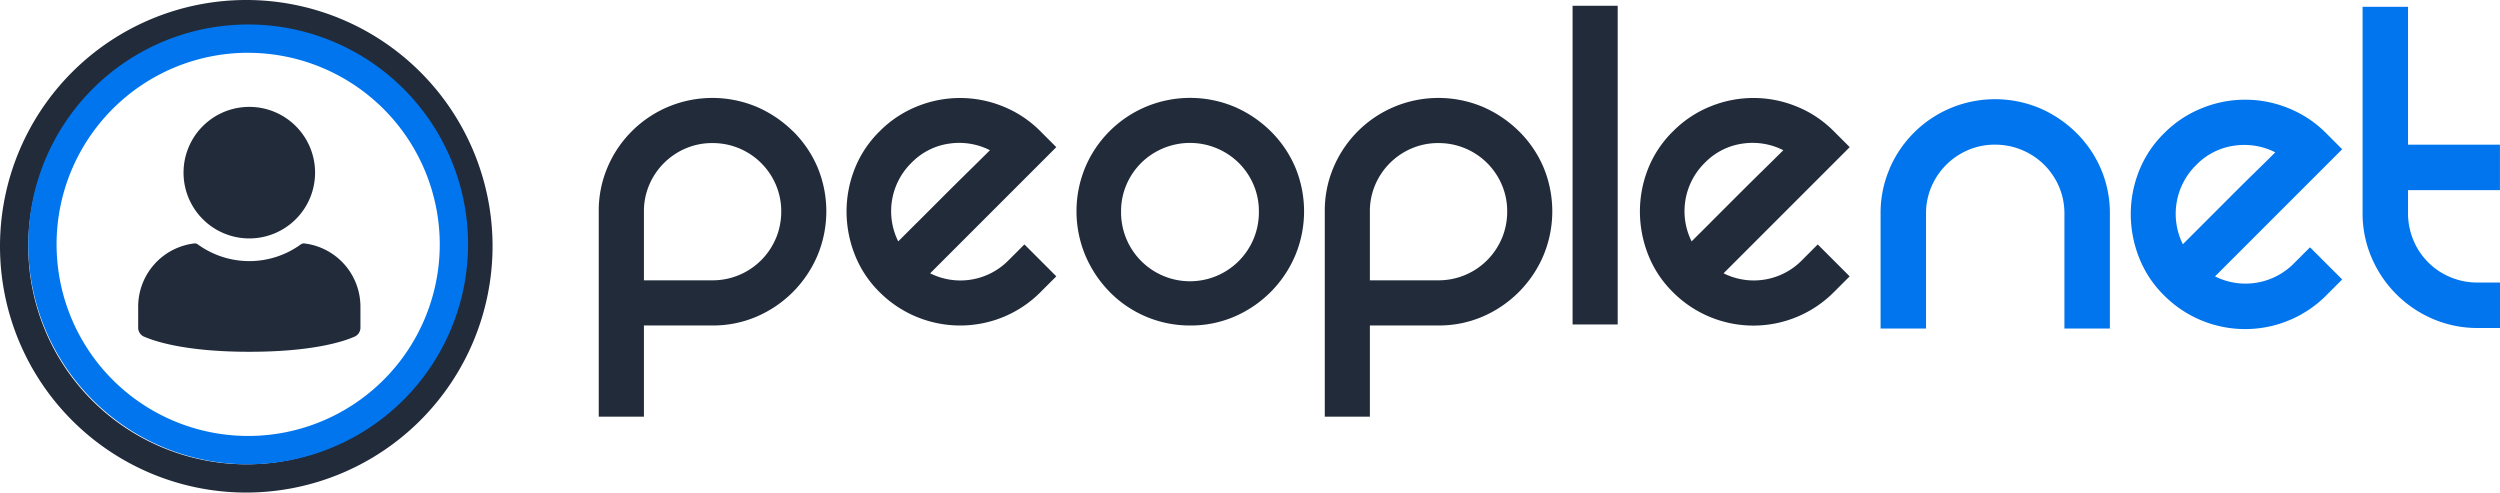
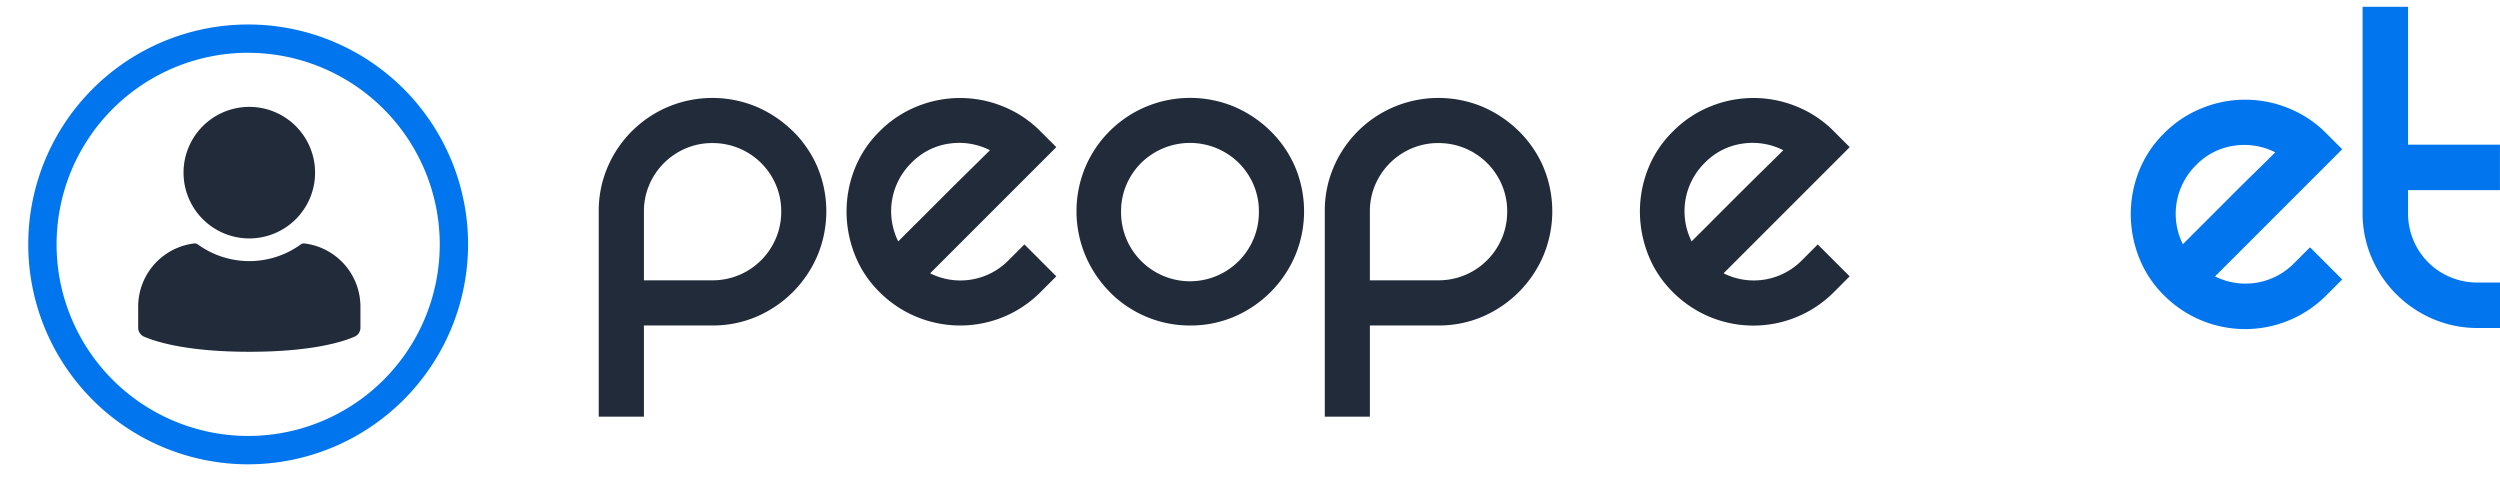
<svg xmlns="http://www.w3.org/2000/svg" id="Grupo_5995" data-name="Grupo 5995" width="195" height="38.42" viewBox="0 0 195 38.42">
  <defs>
    <clipPath id="clip-path">
      <rect id="Retângulo_2482" data-name="Retângulo 2482" width="195" height="38.42" transform="translate(0 0)" fill="none" />
    </clipPath>
  </defs>
  <g id="Grupo_5994" data-name="Grupo 5994" transform="translate(0 0)" clip-path="url(#clip-path)">
-     <path id="Caminho_17556" data-name="Caminho 17556" d="M440.308,28.627a8.939,8.939,0,0,1,4.76-4.74,9.013,9.013,0,0,1,6.951,0,9.276,9.276,0,0,1,2.848,1.912,8.875,8.875,0,0,1,1.932,2.828,8.7,8.7,0,0,1,.7,3.485v8.963h-3.545V32.113a5.259,5.259,0,0,0-.418-2.091,5.422,5.422,0,0,0-1.156-1.713,5.429,5.429,0,0,0-3.844-1.573,5.248,5.248,0,0,0-2.091.418,5.412,5.412,0,0,0-2.868,2.868,5.254,5.254,0,0,0-.418,2.091v8.963h-3.545V32.113a8.68,8.68,0,0,1,.7-3.485" transform="translate(-292.929 -15.452)" fill="#0075ed" />
    <path id="Caminho_17557" data-name="Caminho 17557" d="M512.088,34.821l2.51,2.509-1.235,1.235a8.929,8.929,0,0,1-12.667,0,8.48,8.48,0,0,1-1.952-2.967,9.279,9.279,0,0,1-.637-3.366,9.128,9.128,0,0,1,.637-3.346,8.528,8.528,0,0,1,1.952-2.948,8.725,8.725,0,0,1,2.968-1.972,8.947,8.947,0,0,1,6.732,0,8.726,8.726,0,0,1,2.967,1.972l1.235,1.235-9.919,9.918a5.306,5.306,0,0,0,6.174-1.035Zm-8.883-6.413a5.33,5.33,0,0,0-1.036,6.174l1.454-1.454,2.071-2.071q1.095-1.1,2.111-2.091t1.573-1.553a5.345,5.345,0,0,0-3.207-.518,5.126,5.126,0,0,0-2.968,1.514" transform="translate(-331.907 -15.532)" fill="#0075ed" />
    <path id="Caminho_17558" data-name="Caminho 17558" d="M563.021,23.092v3.545h-1.753a8.728,8.728,0,0,1-3.466-.7,9.033,9.033,0,0,1-4.8-4.8,8.725,8.725,0,0,1-.7-3.465V1.582h3.545V12.337h7.17v3.545h-7.17v1.792a5.392,5.392,0,0,0,.418,2.111,5.309,5.309,0,0,0,2.888,2.888,5.391,5.391,0,0,0,2.111.418Z" transform="translate(-368.021 -1.054)" fill="#0075ed" />
    <path id="Caminho_17559" data-name="Caminho 17559" d="M155.116,25.495a9.194,9.194,0,0,0-2.825-1.9,8.941,8.941,0,0,0-6.9,0,8.873,8.873,0,0,0-4.723,4.7,8.624,8.624,0,0,0-.692,3.458V47.764H143.5V40.65h5.335a8.619,8.619,0,0,0,3.458-.692,9.014,9.014,0,0,0,4.742-4.762,8.94,8.94,0,0,0,0-6.9,8.791,8.791,0,0,0-1.917-2.806m-1.324,8.358a5.345,5.345,0,0,1-4.96,3.28H143.5V31.758a5.218,5.218,0,0,1,.415-2.075,5.37,5.37,0,0,1,2.845-2.845,5.212,5.212,0,0,1,2.075-.415,5.342,5.342,0,0,1,4.96,3.261,5.213,5.213,0,0,1,.415,2.075,5.352,5.352,0,0,1-.415,2.094" transform="translate(-93.274 -15.263)" fill="#212b3a" />
    <path id="Caminho_17560" data-name="Caminho 17560" d="M210.148,39.979a8.821,8.821,0,0,0,2.885-1.937l1.225-1.225-2.489-2.489-1.225,1.225a5.263,5.263,0,0,1-6.126,1.028l9.84-9.84-1.225-1.225a8.656,8.656,0,0,0-2.944-1.957,8.878,8.878,0,0,0-6.679,0,8.65,8.65,0,0,0-2.944,1.957,8.452,8.452,0,0,0-1.937,2.924,9.056,9.056,0,0,0-.632,3.32,9.2,9.2,0,0,0,.632,3.339,8.4,8.4,0,0,0,1.937,2.944,8.891,8.891,0,0,0,9.682,1.937m-6.778-7.331-1.442,1.442a5.287,5.287,0,0,1,1.028-6.125,5.082,5.082,0,0,1,2.944-1.5,5.308,5.308,0,0,1,3.182.514q-.554.554-1.561,1.542t-2.094,2.075l-2.055,2.055" transform="translate(-131.866 -15.263)" fill="#212b3a" />
    <path id="Caminho_17561" data-name="Caminho 17561" d="M254.257,38.042a8.763,8.763,0,0,0,6.264,2.609,8.624,8.624,0,0,0,3.458-.692,9.015,9.015,0,0,0,4.742-4.762,8.94,8.94,0,0,0,0-6.9,8.807,8.807,0,0,0-1.917-2.806,9.2,9.2,0,0,0-2.826-1.9,8.94,8.94,0,0,0-6.9,0,8.869,8.869,0,0,0-4.723,4.7,8.944,8.944,0,0,0,0,6.9,9.1,9.1,0,0,0,1.9,2.845m1.3-8.358a5.37,5.37,0,0,1,1.146-1.7,5.424,5.424,0,0,1,7.627,0,5.382,5.382,0,0,1,1.146,1.7,5.215,5.215,0,0,1,.415,2.075,5.375,5.375,0,1,1-10.749,0,5.215,5.215,0,0,1,.415-2.075" transform="translate(-167.696 -15.263)" fill="#212b3a" />
    <path id="Caminho_17562" data-name="Caminho 17562" d="M324.84,25.495a9.19,9.19,0,0,0-2.825-1.9,8.94,8.94,0,0,0-6.9,0,8.87,8.87,0,0,0-4.723,4.7,8.618,8.618,0,0,0-.692,3.458V47.764h3.518V40.65h5.335a8.618,8.618,0,0,0,3.458-.692,9.016,9.016,0,0,0,4.742-4.762,8.94,8.94,0,0,0,0-6.9,8.792,8.792,0,0,0-1.917-2.806m-1.324,8.358a5.346,5.346,0,0,1-4.96,3.28h-5.335V31.758a5.213,5.213,0,0,1,.415-2.075,5.37,5.37,0,0,1,2.846-2.845,5.21,5.21,0,0,1,2.075-.415,5.343,5.343,0,0,1,4.96,3.261,5.213,5.213,0,0,1,.415,2.075,5.352,5.352,0,0,1-.415,2.094" transform="translate(-206.367 -15.263)" fill="#212b3a" />
-     <rect id="Retângulo_2481" data-name="Retângulo 2481" width="3.517" height="24.858" transform="translate(122.662 0.45)" fill="#212b3a" />
    <path id="Caminho_17563" data-name="Caminho 17563" d="M396.018,35.552a5.263,5.263,0,0,1-6.125,1.028l9.84-9.84-1.225-1.225a8.656,8.656,0,0,0-2.944-1.957,8.878,8.878,0,0,0-6.679,0,8.656,8.656,0,0,0-2.944,1.957A8.456,8.456,0,0,0,384,28.439a9.056,9.056,0,0,0-.632,3.32A9.2,9.2,0,0,0,384,35.1a8.407,8.407,0,0,0,1.936,2.944,8.859,8.859,0,0,0,12.567,0l1.225-1.225-2.49-2.489Zm-7.173-2.9L387.4,34.09a5.288,5.288,0,0,1,1.027-6.125,5.085,5.085,0,0,1,2.945-1.5,5.307,5.307,0,0,1,3.181.514q-.554.554-1.561,1.542T390.9,30.593l-2.055,2.055" transform="translate(-255.455 -15.263)" fill="#212b3a" />
-     <path id="Caminho_17564" data-name="Caminho 17564" d="M19.21,38.421a19.21,19.21,0,1,1,19.21-19.21,19.232,19.232,0,0,1-19.21,19.21m0-36.215A17.005,17.005,0,1,0,36.215,19.211,17.025,17.025,0,0,0,19.21,2.206" transform="translate(0 -0.001)" fill="#212b3a" />
    <path id="Caminho_17565" data-name="Caminho 17565" d="M23.756,40.028A17.153,17.153,0,1,1,40.909,22.874,17.173,17.173,0,0,1,23.756,40.028m0-32.1A14.944,14.944,0,1,0,38.7,22.874,14.961,14.961,0,0,0,23.756,7.931" transform="translate(-4.399 -3.812)" fill="#0075ed" />
    <path id="Caminho_17566" data-name="Caminho 17566" d="M40.969,35.245a5.13,5.13,0,1,0-5.13-5.13,5.13,5.13,0,0,0,5.13,5.13m8.668,5.307v1.691a.766.766,0,0,1-.413.644c-.888.4-3.308,1.2-8.255,1.2s-7.367-.808-8.255-1.2a.766.766,0,0,1-.413-.644V40.552a4.968,4.968,0,0,1,4.391-4.918.413.413,0,0,1,.247.068,6.844,6.844,0,0,0,8.06,0,.413.413,0,0,1,.247-.068,4.968,4.968,0,0,1,4.391,4.918" transform="translate(-21.523 -16.648)" fill="#212b3a" />
  </g>
</svg>